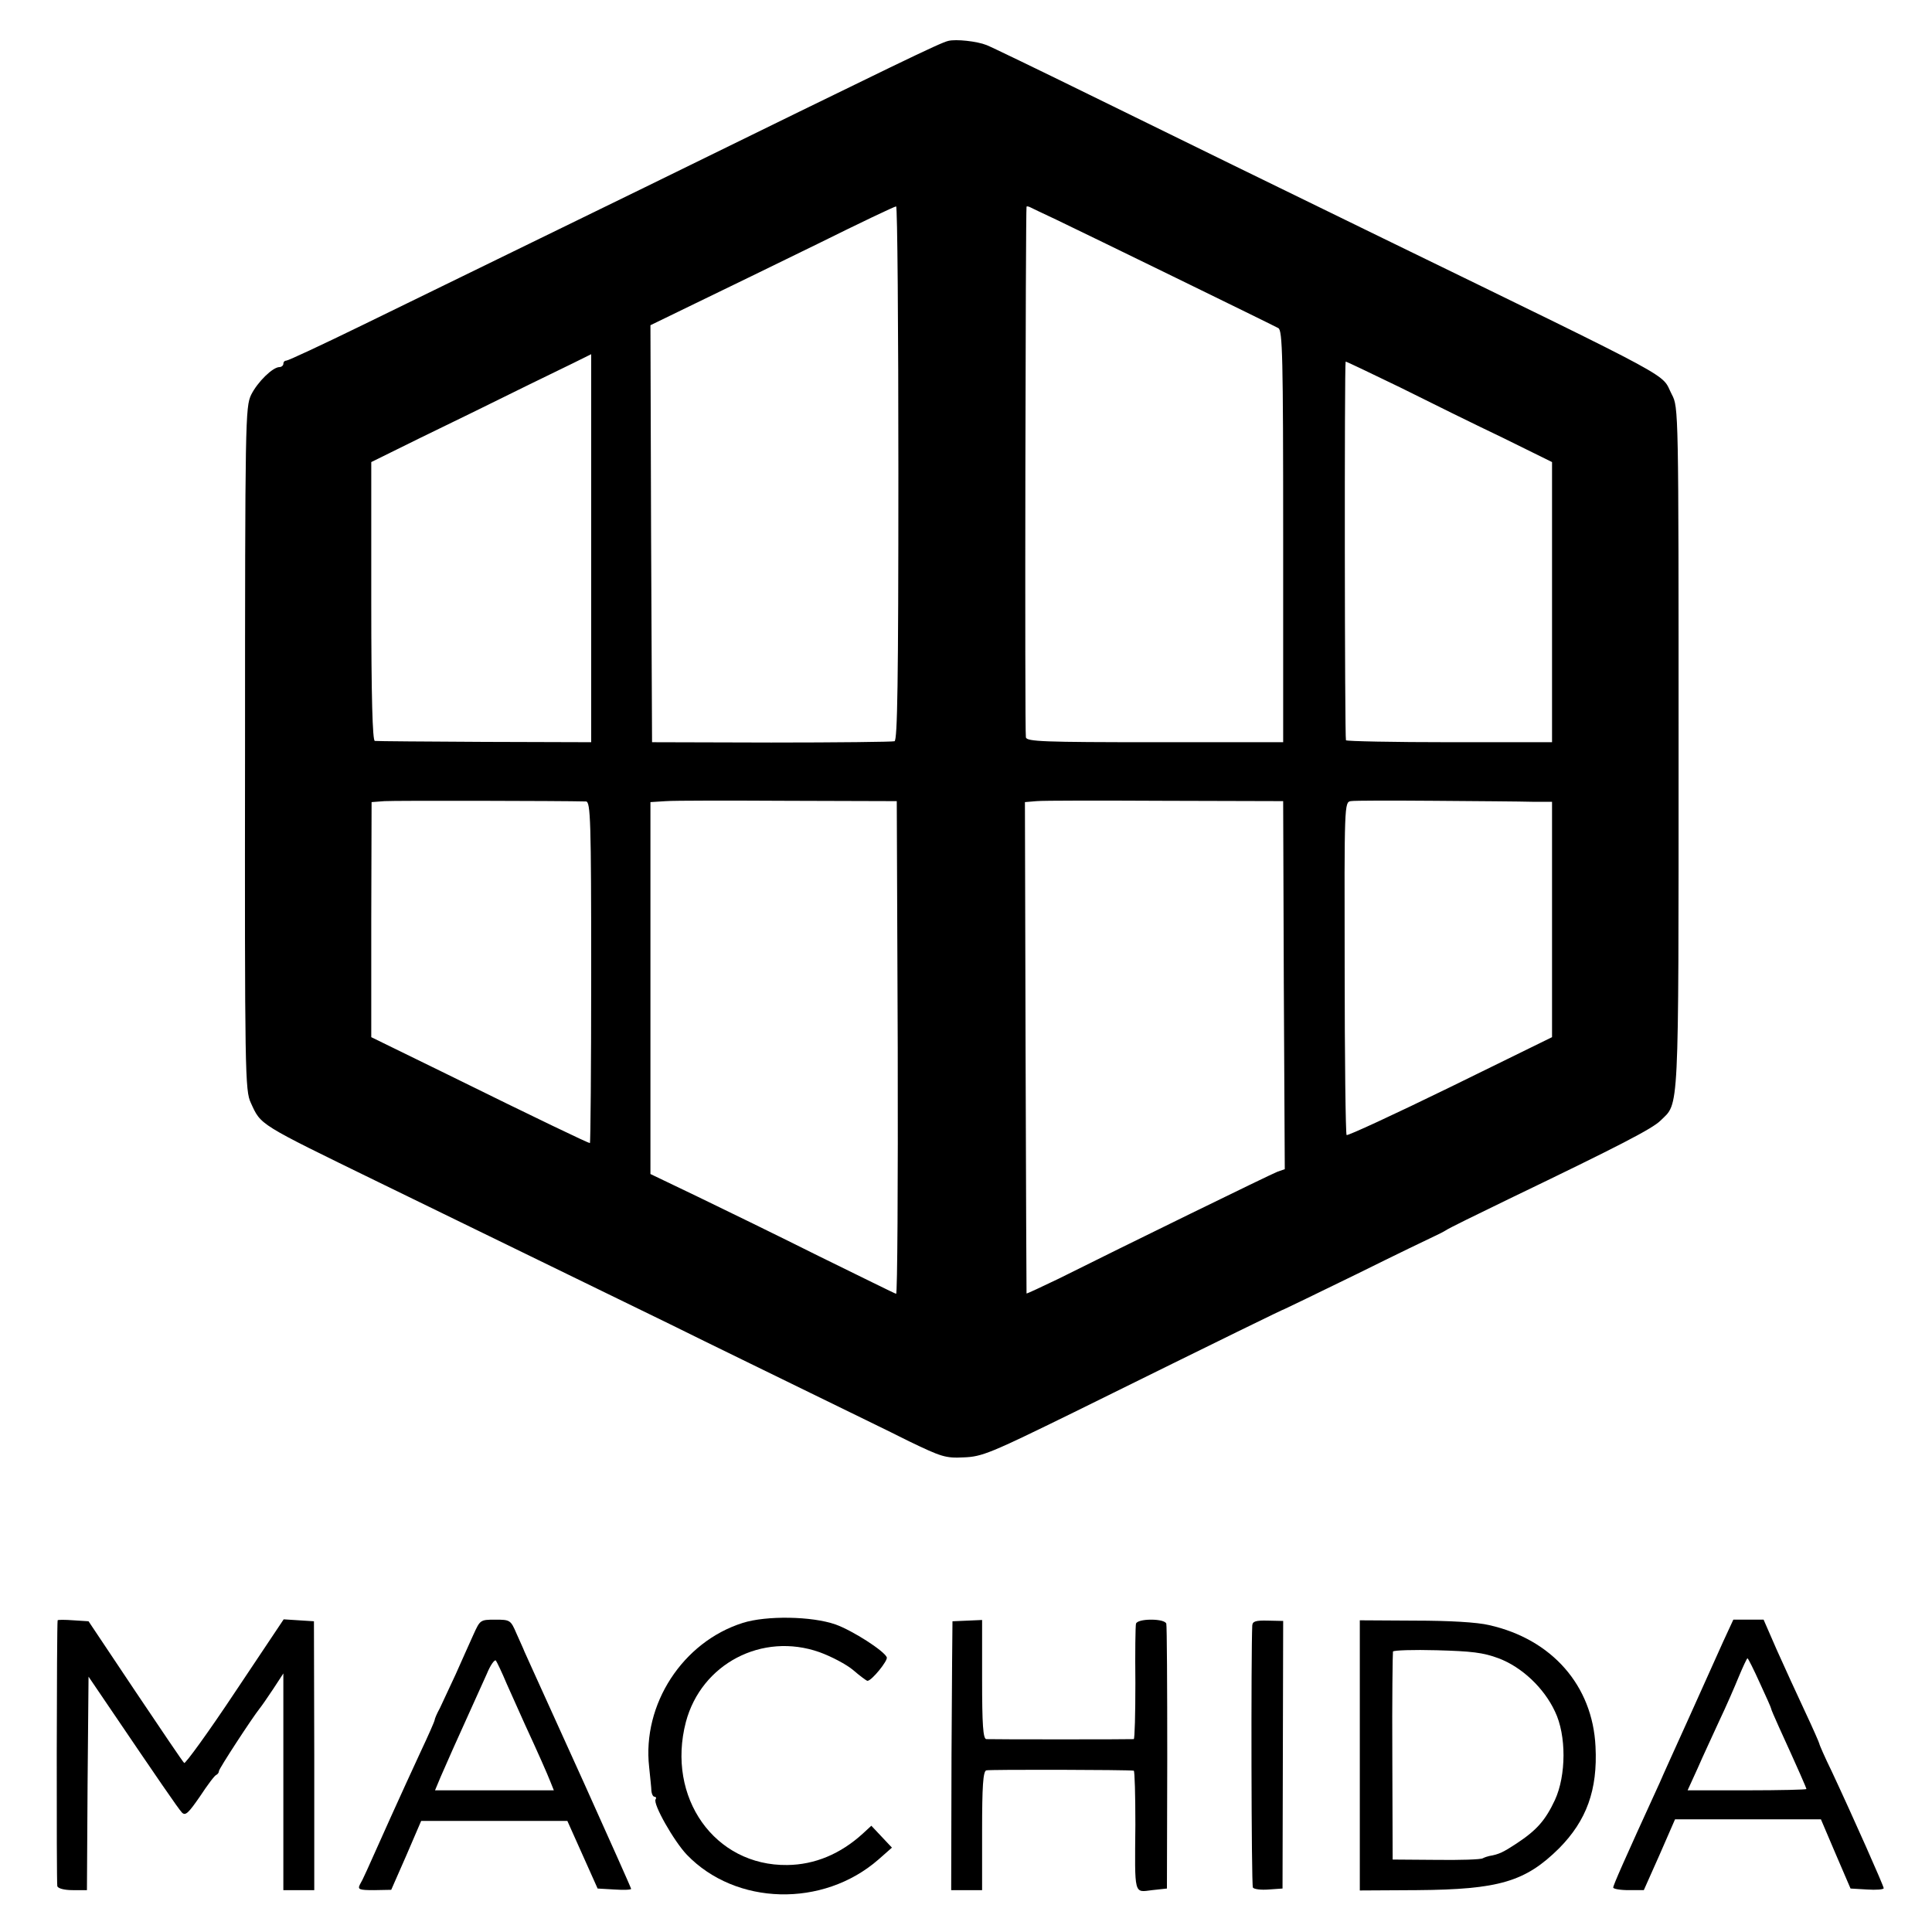
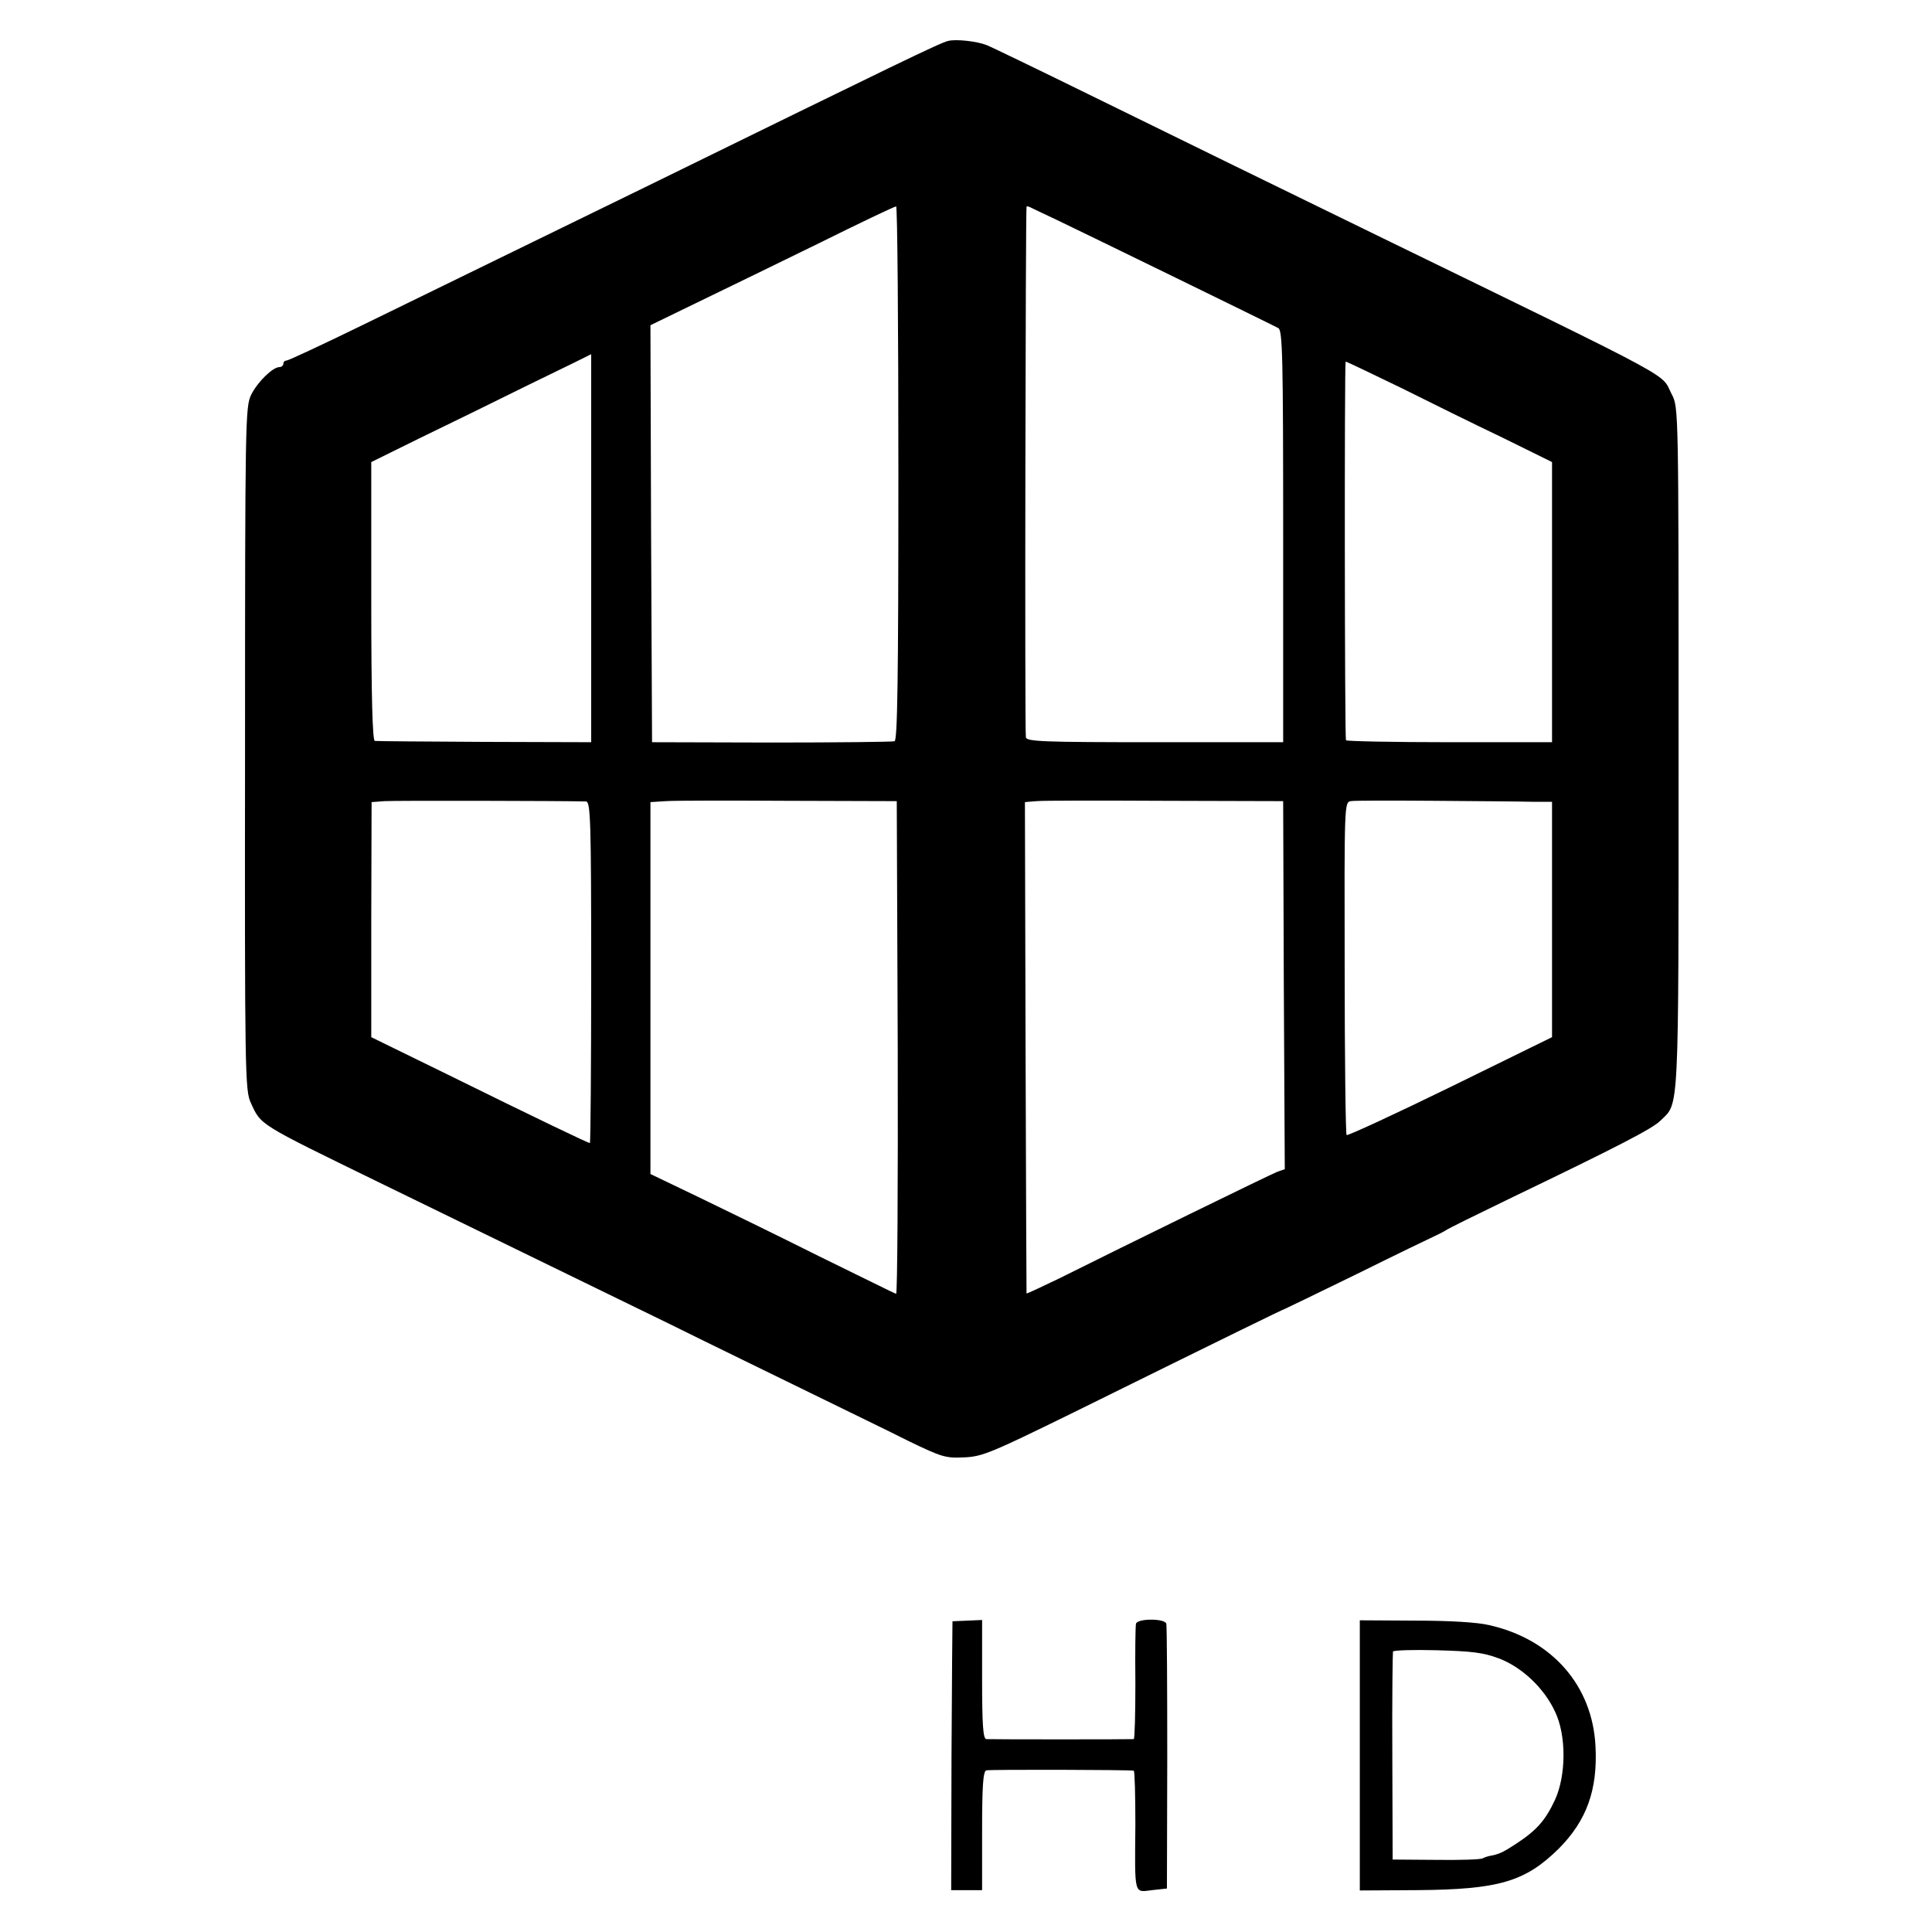
<svg xmlns="http://www.w3.org/2000/svg" version="1.0" width="600pt" height="600pt" viewBox="0 0 600 600" preserveAspectRatio="xMidYMid meet">
  <g transform="translate(0,600) scale(0.1,-0.1)" fill="#000000" stroke="none">
    <path d="M2945 5873 c-26 -6 -149 -66 -945 -456 -146 -71 -350 -171 -455 -222 -104 -51 -293 -143 -418 -204 -125 -61 -232 -111 -238 -111 -5 0 -9 -4 -9 -10 0 -5 -6 -10 -12 -10 -21 0 -68 -46 -88 -86 -18 -38 -19 -76 -19 -1099 -1 -1011 0 -1062 18 -1100 32 -70 21 -63 396 -246 325 -158 590 -288 905 -441 129 -64 325 -159 435 -213 110 -54 249 -121 308 -151 100 -48 113 -53 170 -50 57 2 83 13 342 140 486 240 650 320 655 321 3 1 104 50 225 109 121 60 229 112 240 117 11 5 27 13 35 18 8 6 96 49 195 97 347 167 447 219 472 244 58 57 56 1 56 1155 0 1054 0 1060 -21 1100 -36 69 43 27 -897 485 -341 166 -598 292 -910 445 -165 81 -310 151 -321 155 -30 12 -95 19 -119 13z m-155 -1342 c0 -654 -3 -830 -12 -833 -7 -2 -179 -4 -383 -4 l-370 1 -3 648 -2 647 142 69 c79 38 249 121 378 184 129 64 238 116 243 116 4 1 7 -372 7 -828z m490 787 c94 -45 670 -326 690 -337 13 -7 15 -89 15 -647 l0 -639 -398 0 c-346 0 -398 2 -401 15 -4 14 -1 1641 2 1648 1 2 5 1 10 -1 4 -2 41 -20 82 -39z m-1444 -1020 l0 -603 -331 1 c-181 1 -335 2 -341 3 -7 1 -11 132 -11 434 l0 432 150 74 c83 40 236 115 341 167 105 51 191 93 192 94 0 0 0 -271 0 -602z m2832 342 l152 -75 0 -435 0 -435 -317 0 c-175 0 -320 3 -323 6 -4 5 -5 1166 -1 1176 1 1 76 -35 169 -80 92 -46 236 -117 320 -157z m-2848 -1129 c14 -1 16 -60 16 -531 0 -291 -2 -530 -4 -530 -5 0 -156 72 -448 216 l-231 113 0 365 1 365 40 3 c32 2 551 1 626 -1z m968 -766 c1 -422 -1 -765 -5 -763 -5 1 -111 54 -238 116 -126 63 -296 146 -377 185 l-148 71 0 578 0 577 48 3 c26 2 198 2 382 1 l335 -1 3 -767z m1199 196 l3 -572 -23 -8 c-21 -8 -475 -230 -679 -332 -54 -26 -99 -47 -100 -46 0 1 -2 345 -3 764 l-2 762 36 3 c20 2 200 2 401 1 l365 -1 2 -571z m771 569 l62 0 0 -365 0 -366 -316 -155 c-174 -85 -319 -152 -322 -149 -3 3 -6 237 -6 520 -1 507 -1 514 19 517 11 2 128 2 260 1 132 -1 268 -2 303 -3z" />
-     <path d="M2307 960 c-187 -59 -313 -253 -291 -448 3 -31 7 -65 7 -74 1 -10 5 -18 10 -18 4 0 6 -4 3 -8 -9 -14 57 -130 97 -172 152 -158 423 -165 595 -15 l42 37 -32 34 -32 34 -26 -24 c-70 -64 -150 -97 -235 -98 -226 -3 -376 210 -315 444 48 181 237 280 415 217 36 -13 84 -38 105 -56 21 -18 41 -33 44 -33 13 0 64 63 60 73 -8 20 -106 83 -159 102 -74 26 -215 28 -288 5z" />
-     <path d="M179 968 c-3 -11 -4 -815 -1 -826 3 -7 22 -12 48 -12 l44 0 2 331 3 332 57 -84 c160 -236 221 -325 233 -338 11 -11 20 -2 56 50 23 35 46 66 51 67 4 2 8 7 8 12 0 7 103 165 127 195 5 6 23 32 41 59 l32 49 0 -336 0 -337 48 0 48 0 0 417 -1 418 -47 3 -47 3 -151 -226 c-83 -125 -155 -224 -158 -220 -4 3 -72 104 -152 223 l-145 217 -47 3 c-27 2 -48 2 -49 0z" />
-     <path d="M1470 923 c-12 -27 -37 -82 -55 -123 -19 -41 -41 -88 -49 -105 -9 -16 -16 -33 -16 -36 0 -4 -20 -49 -44 -100 -24 -52 -65 -141 -91 -199 -82 -183 -87 -195 -97 -212 -8 -16 -3 -18 44 -18 l53 1 47 107 46 107 227 0 227 0 47 -105 47 -105 52 -3 c29 -2 52 -1 52 2 0 3 -66 150 -146 328 -193 426 -187 412 -189 418 -1 3 -11 24 -21 47 -18 42 -20 43 -66 43 -47 0 -47 -1 -68 -47z m104 -153 c16 -36 41 -92 56 -125 42 -91 69 -152 80 -180 l10 -25 -185 0 -184 0 18 43 c21 48 50 114 92 206 16 35 39 86 51 113 11 27 24 45 28 41 3 -4 19 -37 34 -73z" />
    <path d="M2958 965 c0 0 -2 -188 -3 -417 l-1 -418 48 0 48 0 0 184 c0 138 3 185 13 188 10 3 439 2 458 -1 3 -1 5 -76 5 -168 -2 -222 -5 -210 52 -203 l46 5 1 405 c0 223 -1 411 -3 418 -3 7 -21 12 -47 12 -26 0 -44 -5 -47 -12 -2 -7 -3 -91 -2 -185 0 -95 -2 -173 -5 -174 -8 -1 -443 -1 -458 0 -10 1 -13 45 -13 186 l0 184 -45 -2 c-25 -1 -46 -2 -47 -2z" />
-     <path d="M3889 952 c-4 -85 -3 -806 2 -814 3 -5 25 -8 49 -6 l43 3 1 416 1 415 -47 1 c-38 1 -48 -2 -49 -15z" />
    <path d="M4223 549 l0 -420 178 1 c254 2 336 26 441 130 85 86 120 181 113 316 -9 189 -135 333 -330 377 -37 9 -125 14 -231 14 l-171 1 0 -419z m431 301 c72 -27 141 -92 175 -165 36 -74 35 -199 0 -275 -30 -64 -57 -94 -119 -135 -41 -27 -55 -34 -85 -39 -5 -1 -14 -4 -20 -7 -5 -4 -71 -6 -145 -5 l-135 1 -1 320 c-1 176 1 323 2 326 2 4 64 6 136 4 108 -3 144 -7 192 -25z" />
-     <path d="M5352 903 c-17 -38 -65 -144 -107 -238 -42 -93 -83 -183 -90 -200 -114 -249 -145 -320 -145 -327 0 -4 21 -8 48 -8 l47 0 49 110 48 110 227 0 226 0 46 -108 46 -107 51 -3 c29 -2 52 0 52 4 0 7 -95 221 -161 362 -22 45 -39 84 -39 87 0 2 -20 48 -45 101 -25 53 -64 139 -87 190 l-41 94 -47 0 -47 0 -31 -67z m113 -129 c19 -41 35 -77 35 -79 0 -3 11 -28 24 -57 63 -138 86 -191 86 -194 0 -2 -83 -4 -184 -4 l-185 0 31 68 c16 37 47 103 67 147 21 44 48 106 61 138 13 31 25 57 27 57 2 0 19 -34 38 -76z" />
  </g>
</svg>